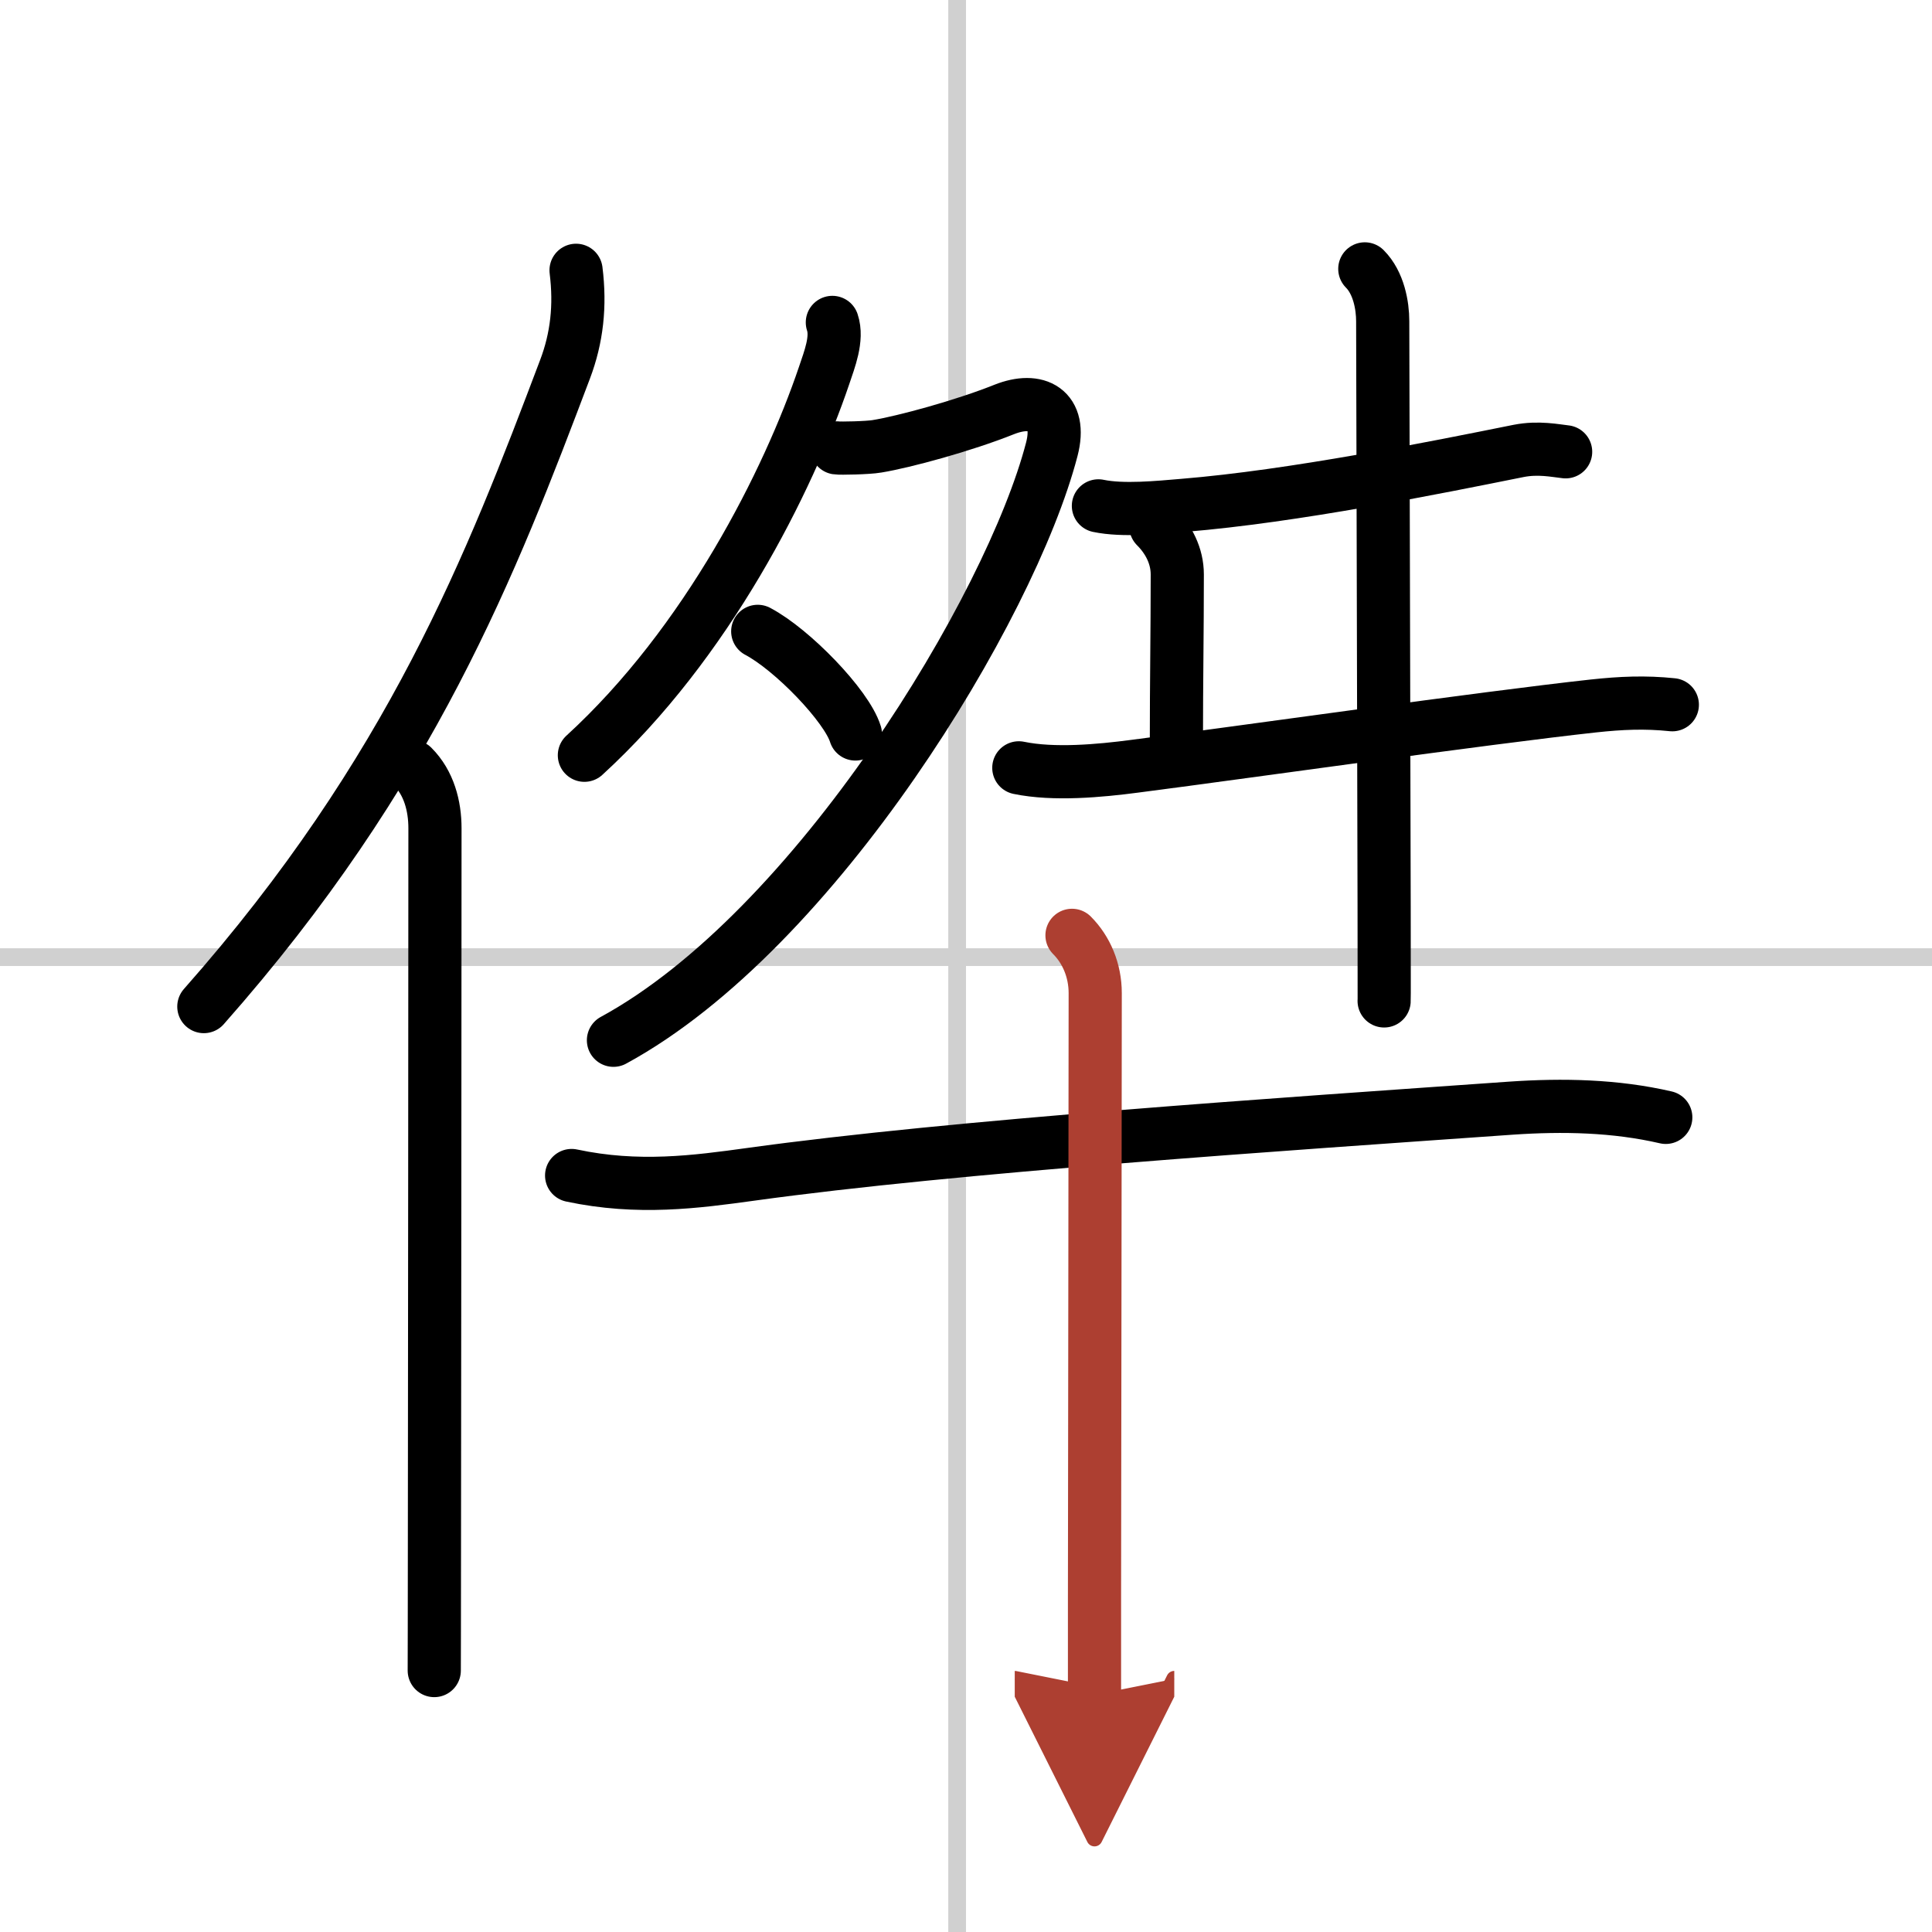
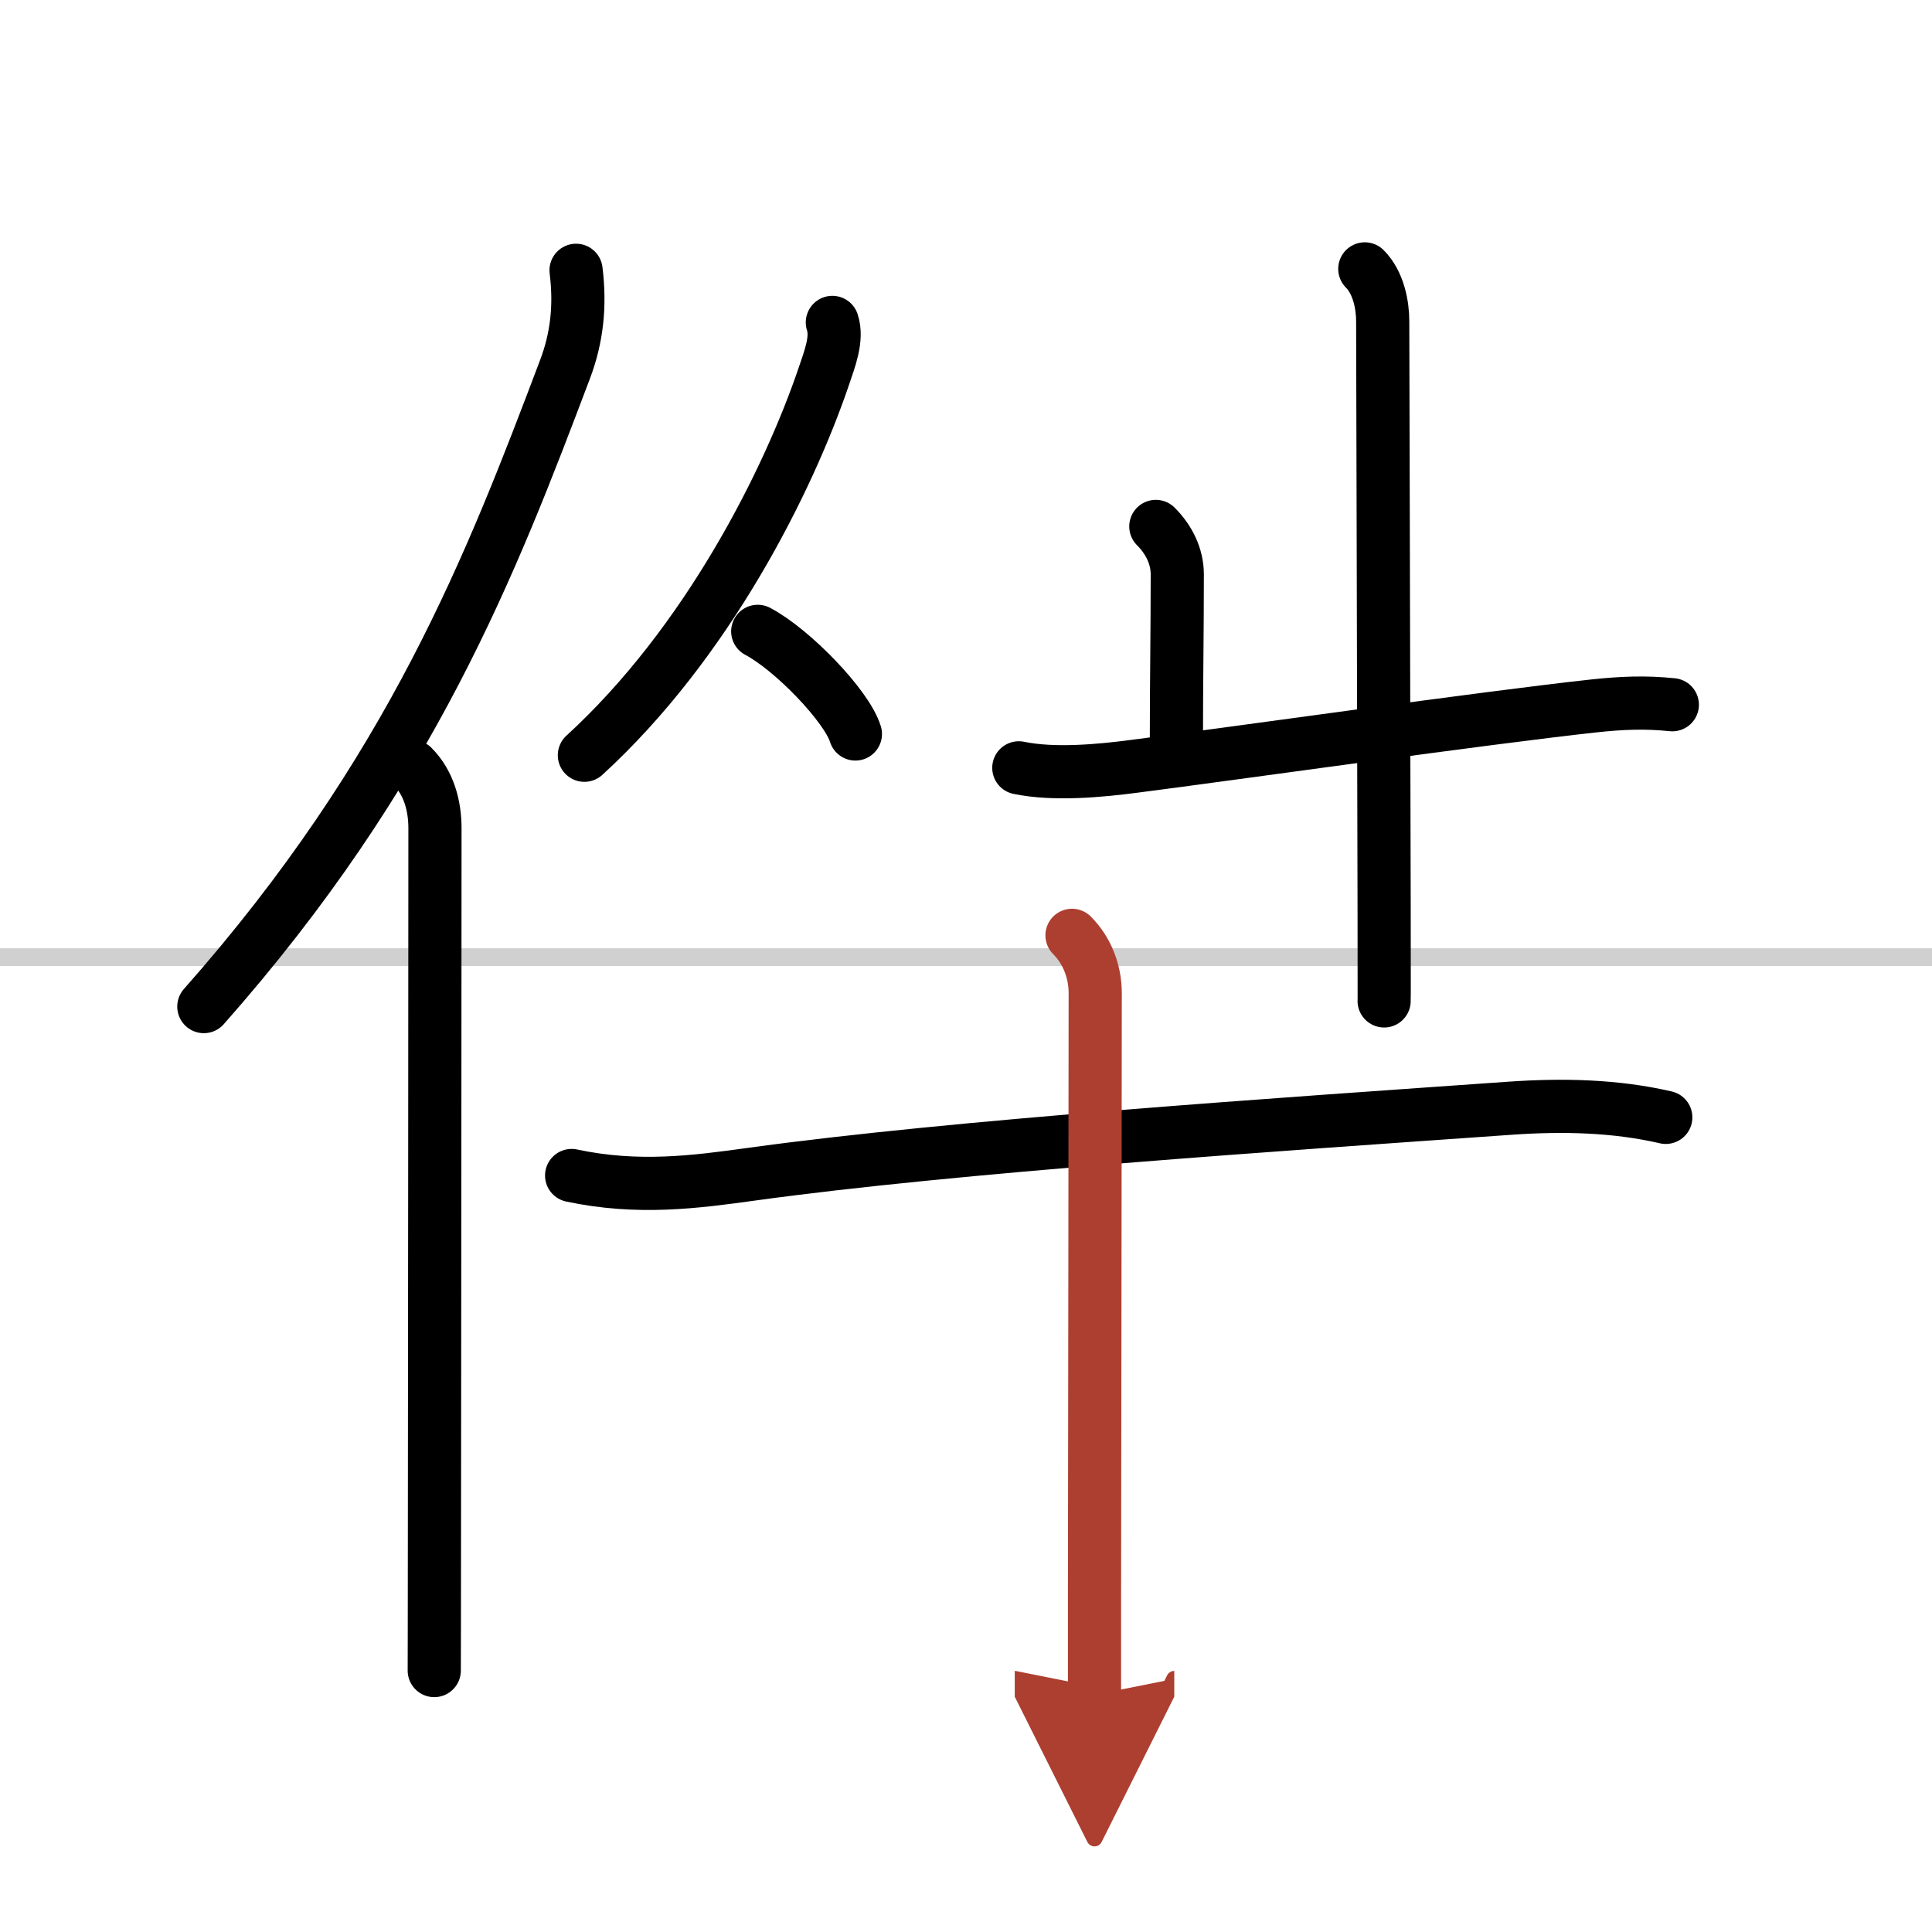
<svg xmlns="http://www.w3.org/2000/svg" width="400" height="400" viewBox="0 0 109 109">
  <defs>
    <marker id="a" markerWidth="4" orient="auto" refX="1" refY="5" viewBox="0 0 10 10">
      <polyline points="0 0 10 5 0 10 1 5" fill="#ad3f31" stroke="#ad3f31" />
    </marker>
  </defs>
  <g fill="none" stroke="#000" stroke-linecap="round" stroke-linejoin="round" stroke-width="3">
    <rect width="100%" height="100%" fill="#fff" stroke="#fff" />
-     <line x1="54" x2="54" y2="109" stroke="#d0d0d0" stroke-width="1" />
    <line x2="109" y1="54" y2="54" stroke="#d0d0d0" stroke-width="1" />
    <path d="m32.5 15.25c0.25 2 0.05 3.81-0.62 5.58-4.13 10.92-8.63 22.67-20.38 35.96" />
    <path d="m23.28 43.25c0.92 0.92 1.26 2.22 1.26 3.48 0 8.75-0.02 29.52-0.03 40.52 0 3.79-0.01 6.42-0.01 7" />
    <path d="m46.96 18.19c0.31 0.92-0.17 2.11-0.46 2.98-2.02 5.97-6.6 15.1-13.53 21.44" />
-     <path d="M47.21,25.27c0.18,0.03,1.76,0,2.27-0.09c1.53-0.25,4.88-1.16,7.18-2.08c1.84-0.73,3.27-0.01,2.68,2.25C57.02,34.28,46,52.5,34.61,58.69" />
    <path d="m42.75 35.62c1.94 1.02 5.02 4.2 5.51 5.79" />
-     <path d="M61.97,28.54c1.38,0.29,3.38,0.09,4.8-0.03C73,28,81,26.38,85.68,25.44c1.12-0.22,2.08-0.01,2.65,0.05" />
    <path d="m65.21 29.7c0.73 0.73 1.21 1.67 1.21 2.71 0 3.34-0.05 5.99-0.05 9.47" />
    <path d="m57.48 43.32c1.97 0.41 4.57 0.17 6.54-0.09 5.75-0.74 19.74-2.73 25.87-3.4 1.57-0.17 2.92-0.23 4.46-0.07" />
    <path d="m77 15.17c0.79 0.79 1.01 2.08 1.01 2.95 0 0.36 0.06 22.55 0.08 33.01 0 3.13 0.01 5.21 0 5.34" />
    <path d="m32.25 66.32c3.75 0.8 7.01 0.36 10.13-0.07 11.47-1.59 29.96-2.82 42.87-3.73 2.92-0.2 5.88-0.14 8.73 0.52" />
    <path d="m60.48 52.77c0.81 0.81 1.31 1.98 1.31 3.26 0 6.83-0.03 22.89-0.04 34.09v5.5" marker-end="url(#a)" stroke="#ad3f31" />
  </g>
</svg>